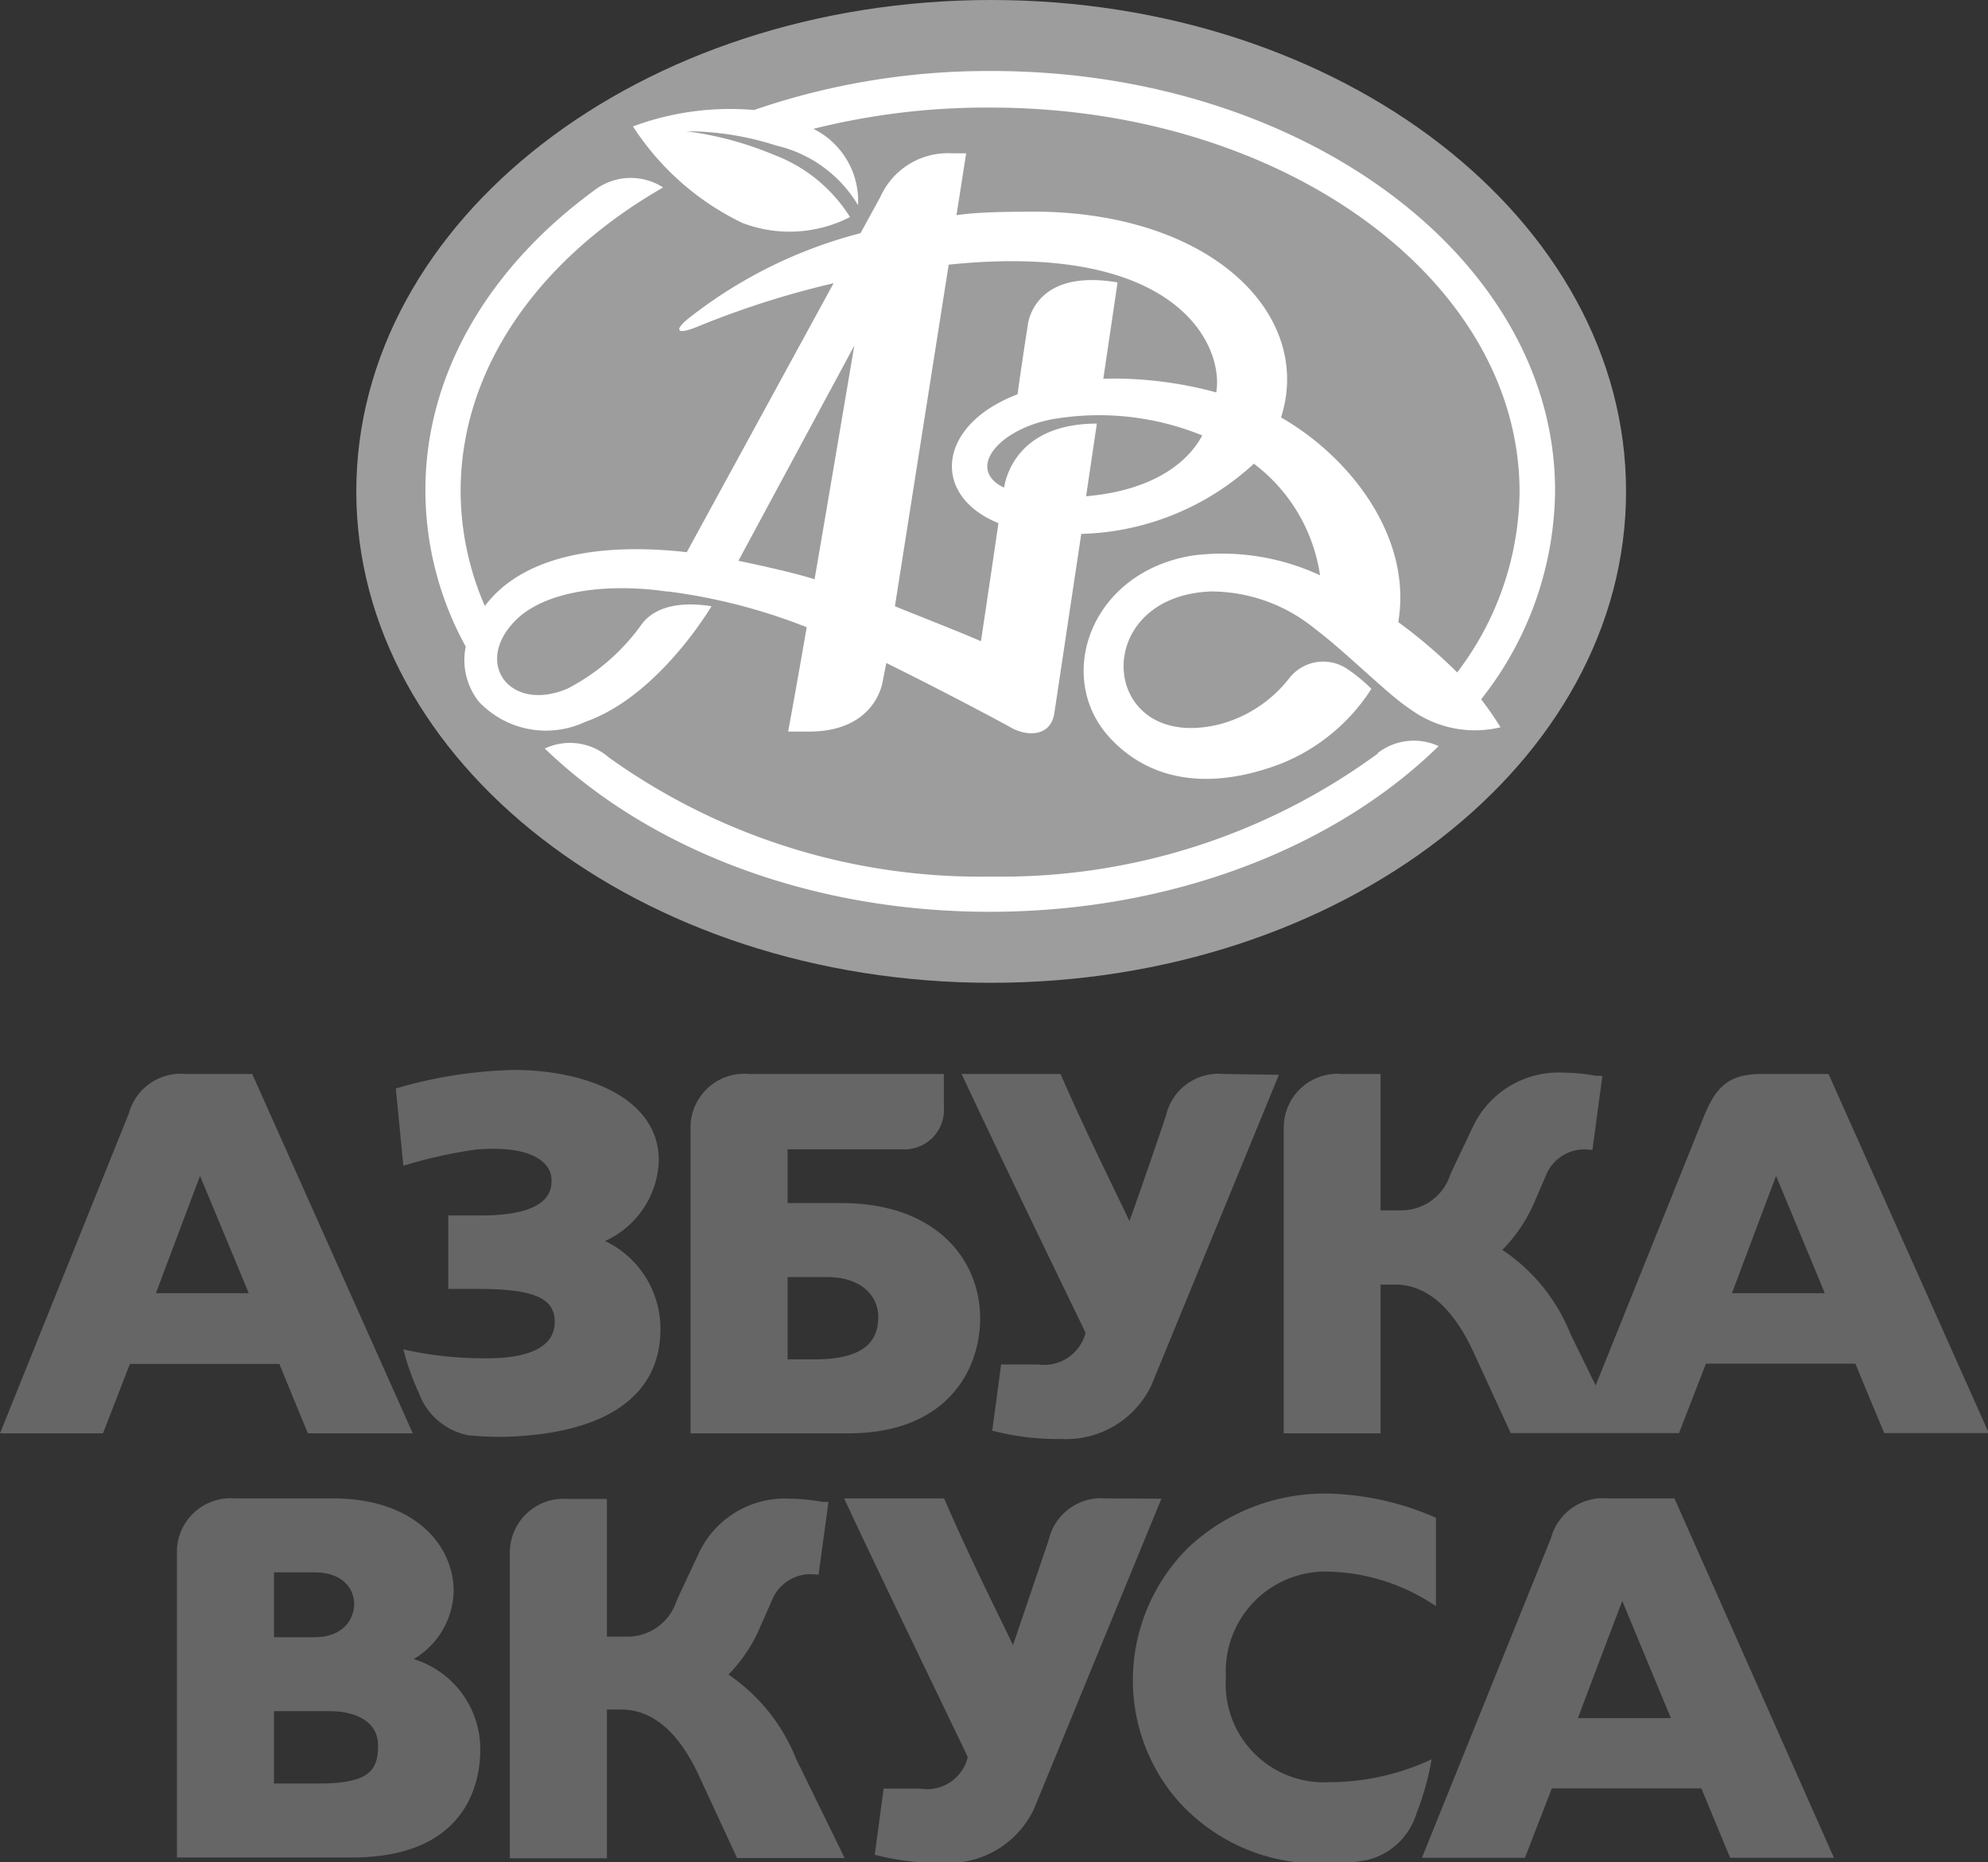
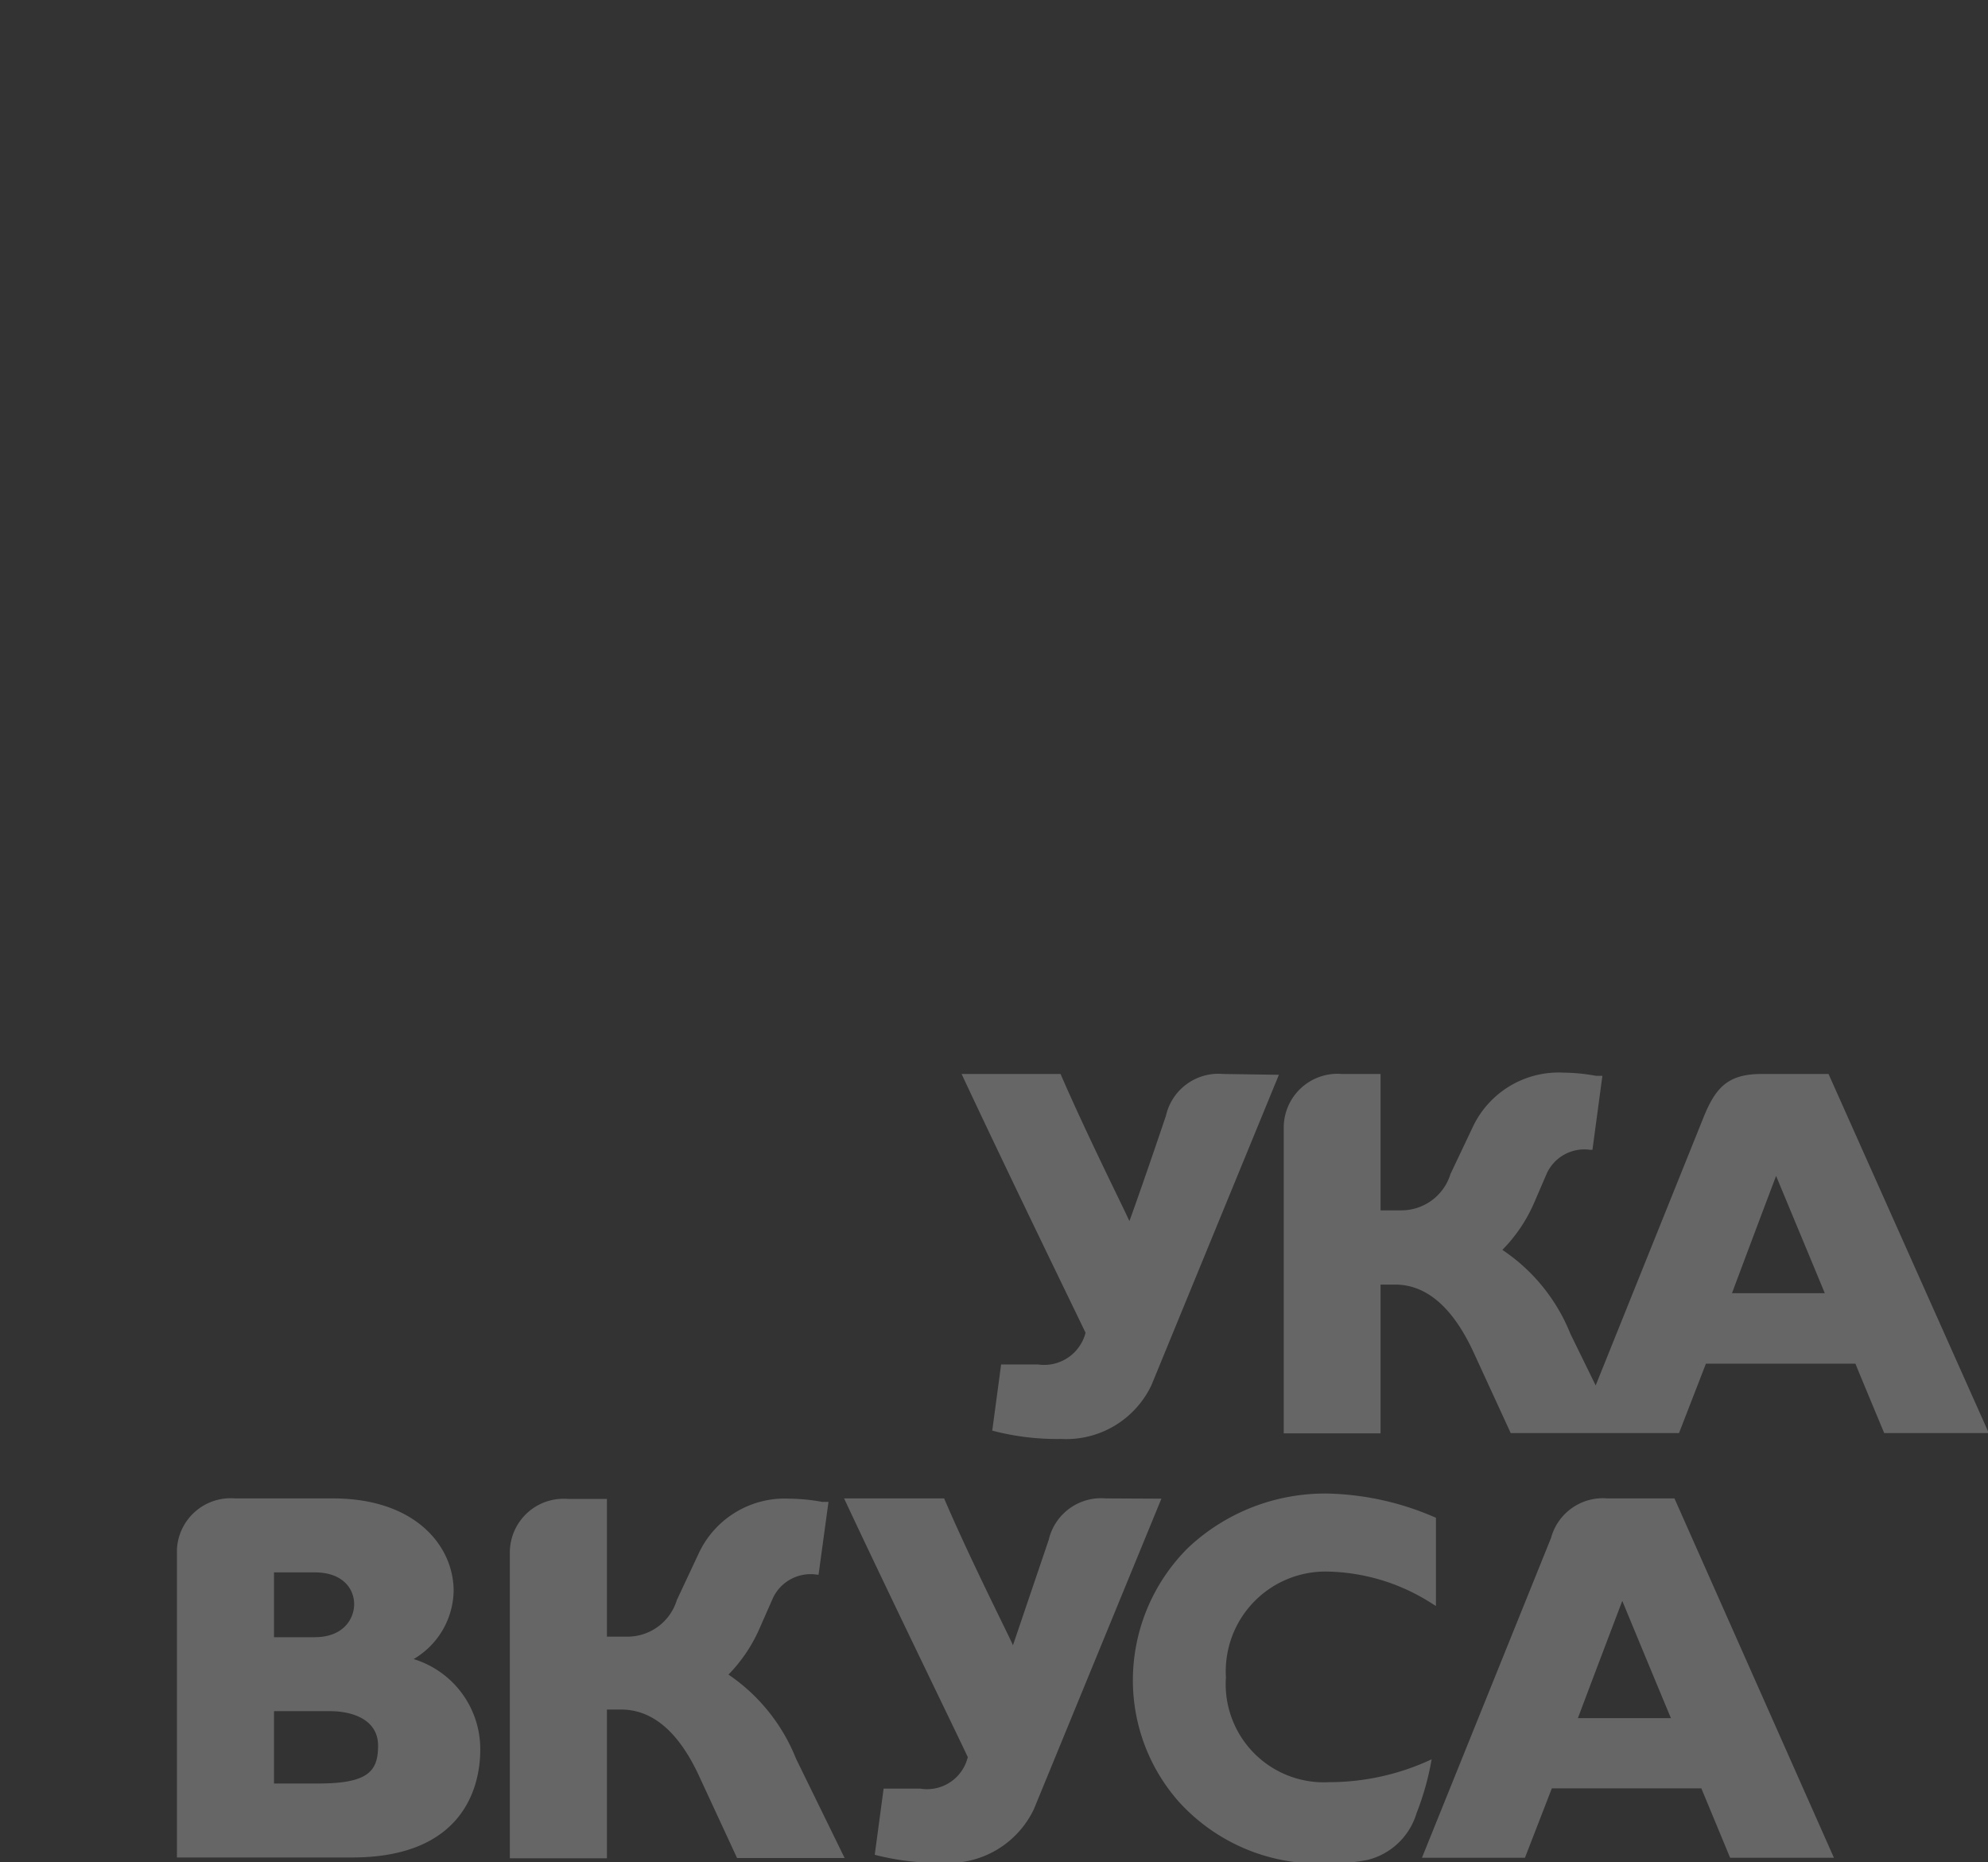
<svg xmlns="http://www.w3.org/2000/svg" viewBox="0 0 73.93 69.24">
  <rect x="0" y="0" width="73.93" height="69.24" fill="#333333" stroke="none" />
  <defs>
    <style>.cls-1{fill:#9d9d9d;}.cls-1,.cls-2,.cls-3{fill-rule:evenodd;}.cls-2{fill:#fff;}.cls-3{fill:#666;}</style>
  </defs>
  <title>Ресурс 8</title>
  <g id="Слой_2" data-name="Слой 2">
    <g id="Слой_1-2" data-name="Слой 1">
-       <path class="cls-1" d="M60.47,18.27c0,10.09-10.57,18.27-23.61,18.27S13.25,28.36,13.25,18.27,23.82,0,36.86,0,60.47,8.18,60.47,18.27Z" />
-       <path class="cls-2" d="M57.83,18.24c0-8.64-9.41-15.62-21-15.6a26.78,26.78,0,0,0-8.79,1.45,10.37,10.37,0,0,0-4.5.61,10,10,0,0,0,4.07,3.59,4.92,4.92,0,0,0,4-.22,5.71,5.71,0,0,0-2.82-2.31,12.6,12.6,0,0,0-3.26-.88,10.86,10.86,0,0,1,3.33.53,4.8,4.8,0,0,1,3.05,2.22,3,3,0,0,0-1.66-2.84A26.49,26.49,0,0,1,36.84,4c10.85,0,19.66,6.38,19.67,14.28A11.25,11.25,0,0,1,54.19,25,19,19,0,0,0,52,23.13c.53-3.18-1.81-6.15-4.36-7.61C48.83,11.8,45.23,8,38.73,7.87c-1,0-2.3,0-3.16.13l.36-2.3h-.52a2.75,2.75,0,0,0-2.67,1.62L32,8.67a17.28,17.28,0,0,0-6.46,3.22c-.47.4-.37.58.46.23a33.2,33.2,0,0,1,5-1.59l-5.46,10c-2.92-.33-6,0-7.51,2a10.75,10.75,0,0,1-.9-4.27c0-4.58,2.94-8.66,7.53-11.29a2.22,2.22,0,0,0-2.55.1h0c-3.89,2.84-6.3,6.8-6.29,11.18a12.06,12.06,0,0,0,1.5,5.79,2.49,2.49,0,0,0,.49,2.05,3.43,3.43,0,0,0,3.95.75c2.33-.81,4.13-3.37,4.7-4.3-1.69-.27-2.35.34-2.59.66a7.77,7.77,0,0,1-2.76,2.4c-2.17.93-3.57-1-1.86-2.61,1.16-1.07,3.46-1.3,5.53-1h.06A21.42,21.42,0,0,1,30,23.32c-.41,2.37-.69,3.88-.69,3.88h.77c2.53,0,2.75-1.89,2.75-1.89l.13-.66c2.31,1.14,4.56,2.35,4.67,2.42.6.32,1.45.31,1.58-.56l1-6.66a9.84,9.84,0,0,0,6.42-2.61,6.35,6.35,0,0,1,2.46,4.15,8.63,8.63,0,0,0-4.71-.74c-3.85.6-5.2,4.56-3.08,6.81,1.59,1.69,3.87,1.87,6.32.94A7.14,7.14,0,0,0,51,25.61a6,6,0,0,0-.93-.76,1.6,1.6,0,0,0-2.12.36,4.87,4.87,0,0,1-2.6,1.72c-4.48,1.1-4.91-4.77-.31-4.94a6.11,6.11,0,0,1,3.85,1.38h0c1.16.87,2.76,2.49,3.56,3a4.07,4.07,0,0,0,3.35.67A11.31,11.31,0,0,0,55.08,26a12.65,12.65,0,0,0,2.75-7.76ZM30.3,21.54h0c-.87-.28-2.5-.62-2.84-.69l4.31-8c-.45,2.65-1,5.92-1.47,8.64Zm10.09-3.09h0l.4-2.7c-3,0-3.4,2.06-3.45,2.38-1.43-.68-.22-2.16,1.78-2.54a10.15,10.15,0,0,1,5.59.6c-.71,1.31-2.29,2.09-4.32,2.26Zm4.84-3.86h0a14.55,14.55,0,0,0-4.2-.51l.53-3.58c-3.17-.54-3.34,1.6-3.34,1.6-.12.76-.25,1.63-.38,2.56-3,1.14-3.23,3.77-.71,4.79-.25,1.73-.65,4.39-.65,4.39-.82-.36-2.47-1-3.2-1.3l2-12.7c8.56-.89,10.24,3.05,9.95,4.75Zm6,13.41a2.2,2.2,0,0,1,2.27-.26c-3.82,3.74-9.86,6.15-16.65,6.16S24.1,31.53,20.26,27.83a2.2,2.2,0,0,1,2.38.33,23.72,23.72,0,0,0,14.24,4.43A23.65,23.65,0,0,0,51.26,28Z" />
      <path class="cls-3" d="M45.49,39.93a2,2,0,0,0-2.13,1.55C42.74,43.32,42.15,45,42,45.4c-.19-.44-1.55-3.14-2.56-5.47H35.76c1.75,3.74,4.4,9.18,4.61,9.62a1.59,1.59,0,0,1-1.77,1.18l-1.37,0-.33,2.46a9.51,9.51,0,0,0,2.56.31,3.51,3.51,0,0,0,3.36-2l4.74-11.54Z" />
-       <path class="cls-3" d="M31.29,44.73h-2v-2h4.24a1.47,1.47,0,0,0,1.57-1.59h0V39.93H27.86A2,2,0,0,0,25.68,42V53.29h5.88c3.61,0,4.89-2.31,4.89-4.28,0-2.13-1.59-4.28-5.16-4.28Zm-1,5.81h-1V47.48h1.46c1.24,0,1.91.66,1.91,1.49C32.65,49.64,32.41,50.54,30.3,50.54Z" />
      <path class="cls-3" d="M64.41,48.08c.15-.41,1.38-3.68,1.64-4.36.28.68,1.64,3.94,1.81,4.36Zm-8.54-1.61h0a5.75,5.75,0,0,0,1.19-1.77l.47-1.09a1.54,1.54,0,0,1,1.61-.86h.08L59.59,40l-.23,0a7,7,0,0,0-1.21-.12,3.53,3.53,0,0,0-3.37,2l-.84,1.77A1.91,1.91,0,0,1,52.09,45h-.75V39.93H49.91a2,2,0,0,0-2.17,2V53.29h3.6V47.76h.54c1.17,0,2.15.85,2.92,2.52l1.38,3h6.26l1-2.58H69c.08.21,1.07,2.58,1.07,2.58h3.89L68,39.93H65.51c-1.27,0-1.72.52-2.17,1.64l-4,9.94-.94-1.92A6.78,6.78,0,0,0,55.87,46.47Z" />
-       <path class="cls-3" d="M22.5,46.14a3.4,3.4,0,0,0,2-3c0-2.32-2.71-3.36-5.4-3.36a16.81,16.81,0,0,0-4.38.69L15,43.34a18.07,18.07,0,0,1,2.69-.6c2-.17,2.82.43,2.82,1.14,0,.32,0,1.31-2.62,1.31H16.67v2.73h1.06c2.11,0,2.9.33,2.9,1.23s-.9,1.38-2.68,1.35A13.47,13.47,0,0,1,15,50.17a9.75,9.75,0,0,0,.58,1.63,2.47,2.47,0,0,0,1.82,1.56,11.87,11.87,0,0,0,1.36.06c3.68-.1,5.8-1.46,5.8-4A3.61,3.61,0,0,0,22.5,46.14Z" />
-       <path class="cls-3" d="M9.38,39.93H6.9A2,2,0,0,0,4.79,41.4L0,53.29H3.83l1-2.58h5.56c.08.21,1.06,2.58,1.06,2.58h3.9L9.38,39.93ZM5.8,48.08h0c.15-.41,1.38-3.68,1.64-4.36.28.68,1.64,3.94,1.81,4.36Z" />
      <path class="cls-3" d="M41.12,55.71A2,2,0,0,0,39,57.25l-1.33,3.92c-.19-.44-1.56-3.13-2.56-5.46H31.39c1.75,3.74,4.4,9.17,4.6,9.62a1.56,1.56,0,0,1-1.77,1.17l-1.36,0-.33,2.46a9.51,9.51,0,0,0,2.56.3,3.51,3.51,0,0,0,3.36-2l4.74-11.54Z" />
      <path class="cls-3" d="M15.37,61.69a3,3,0,0,0,1.5-2.54c0-1.66-1.41-3.44-4.49-3.44H8.74a2,2,0,0,0-2.16,1.9V69.06h6.51c4.43,0,4.77-3,4.77-4a3.5,3.5,0,0,0-2.49-3.38Zm-5.18-3.23H11.7c1.08,0,1.47.64,1.47,1.18s-.39,1.23-1.47,1.23H10.19V58.46Zm1.64,7.85H10.19V63.62h2.08c.87,0,1.79.33,1.79,1.28S13.7,66.31,11.83,66.31Z" />
      <path class="cls-3" d="M62.27,55.71H59.78a2,2,0,0,0-2.1,1.47l-4.8,11.89h3.83l1-2.58h5.56l1.07,2.58H68.2L62.27,55.71Zm-3.59,8.17h0c.15-.41,1.39-3.68,1.65-4.36.28.68,1.63,3.94,1.81,4.36Z" />
      <path class="cls-3" d="M30.44,58.55l.37-2.71-.23,0a7,7,0,0,0-1.21-.12,3.53,3.53,0,0,0-3.37,2l-.83,1.77a1.92,1.92,0,0,1-1.86,1.36h-.74V55.73H21.13a2,2,0,0,0-2.17,2V69.09h3.61V63.56h.53c1.18,0,2.16.85,2.92,2.52l1.39,3h4l-1.81-3.7a6.83,6.83,0,0,0-2.51-3.12,5.74,5.74,0,0,0,1.18-1.77l.48-1.09a1.55,1.55,0,0,1,1.6-.86Z" />
      <path class="cls-3" d="M52.68,67.41a10.25,10.25,0,0,0,.56-2,9,9,0,0,1-3.81.85,3.65,3.65,0,0,1-3.84-3.9,3.71,3.71,0,0,1,3.77-3.93,7.43,7.43,0,0,1,3.91,1.2l.13.08V56.43a10.56,10.56,0,0,0-4-.9,7.43,7.43,0,0,0-5.2,2,6.94,6.94,0,0,0-2.07,5A6.81,6.81,0,0,0,43.85,67a7,7,0,0,0,5.43,2.28,7.28,7.28,0,0,0,1.58-.13A2.54,2.54,0,0,0,52.68,67.41Z" />
    </g>
  </g>
</svg>